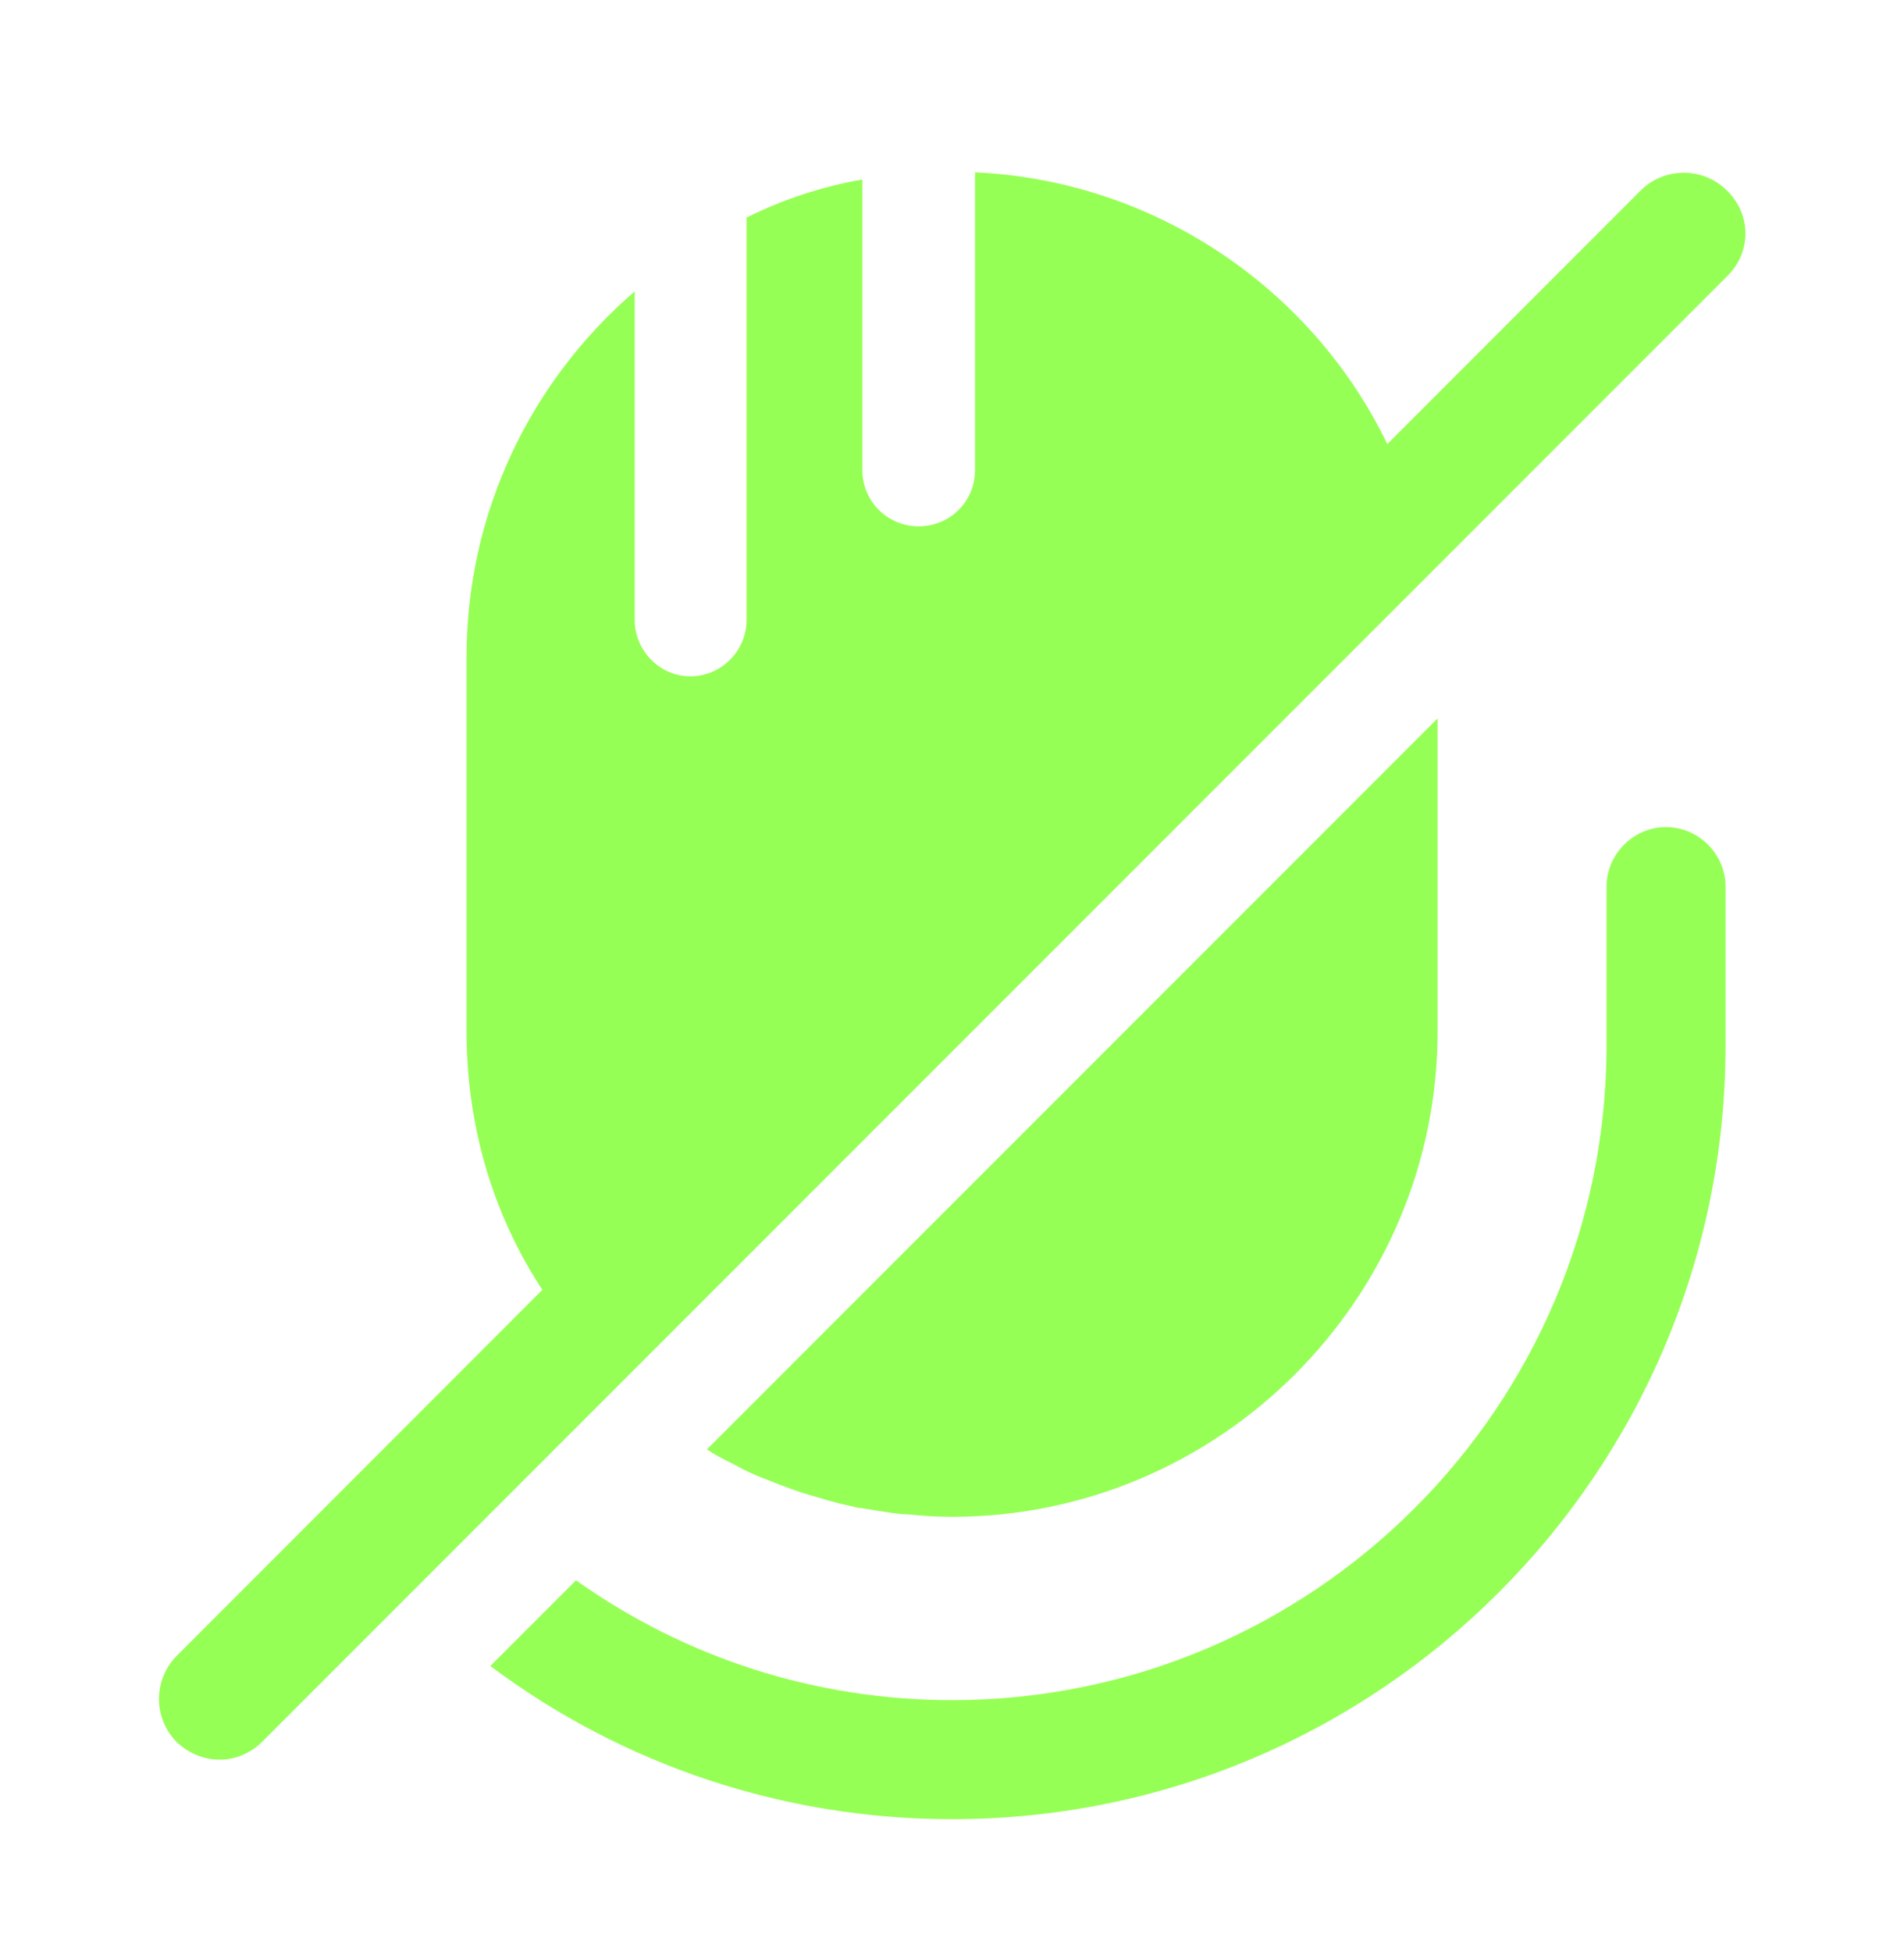
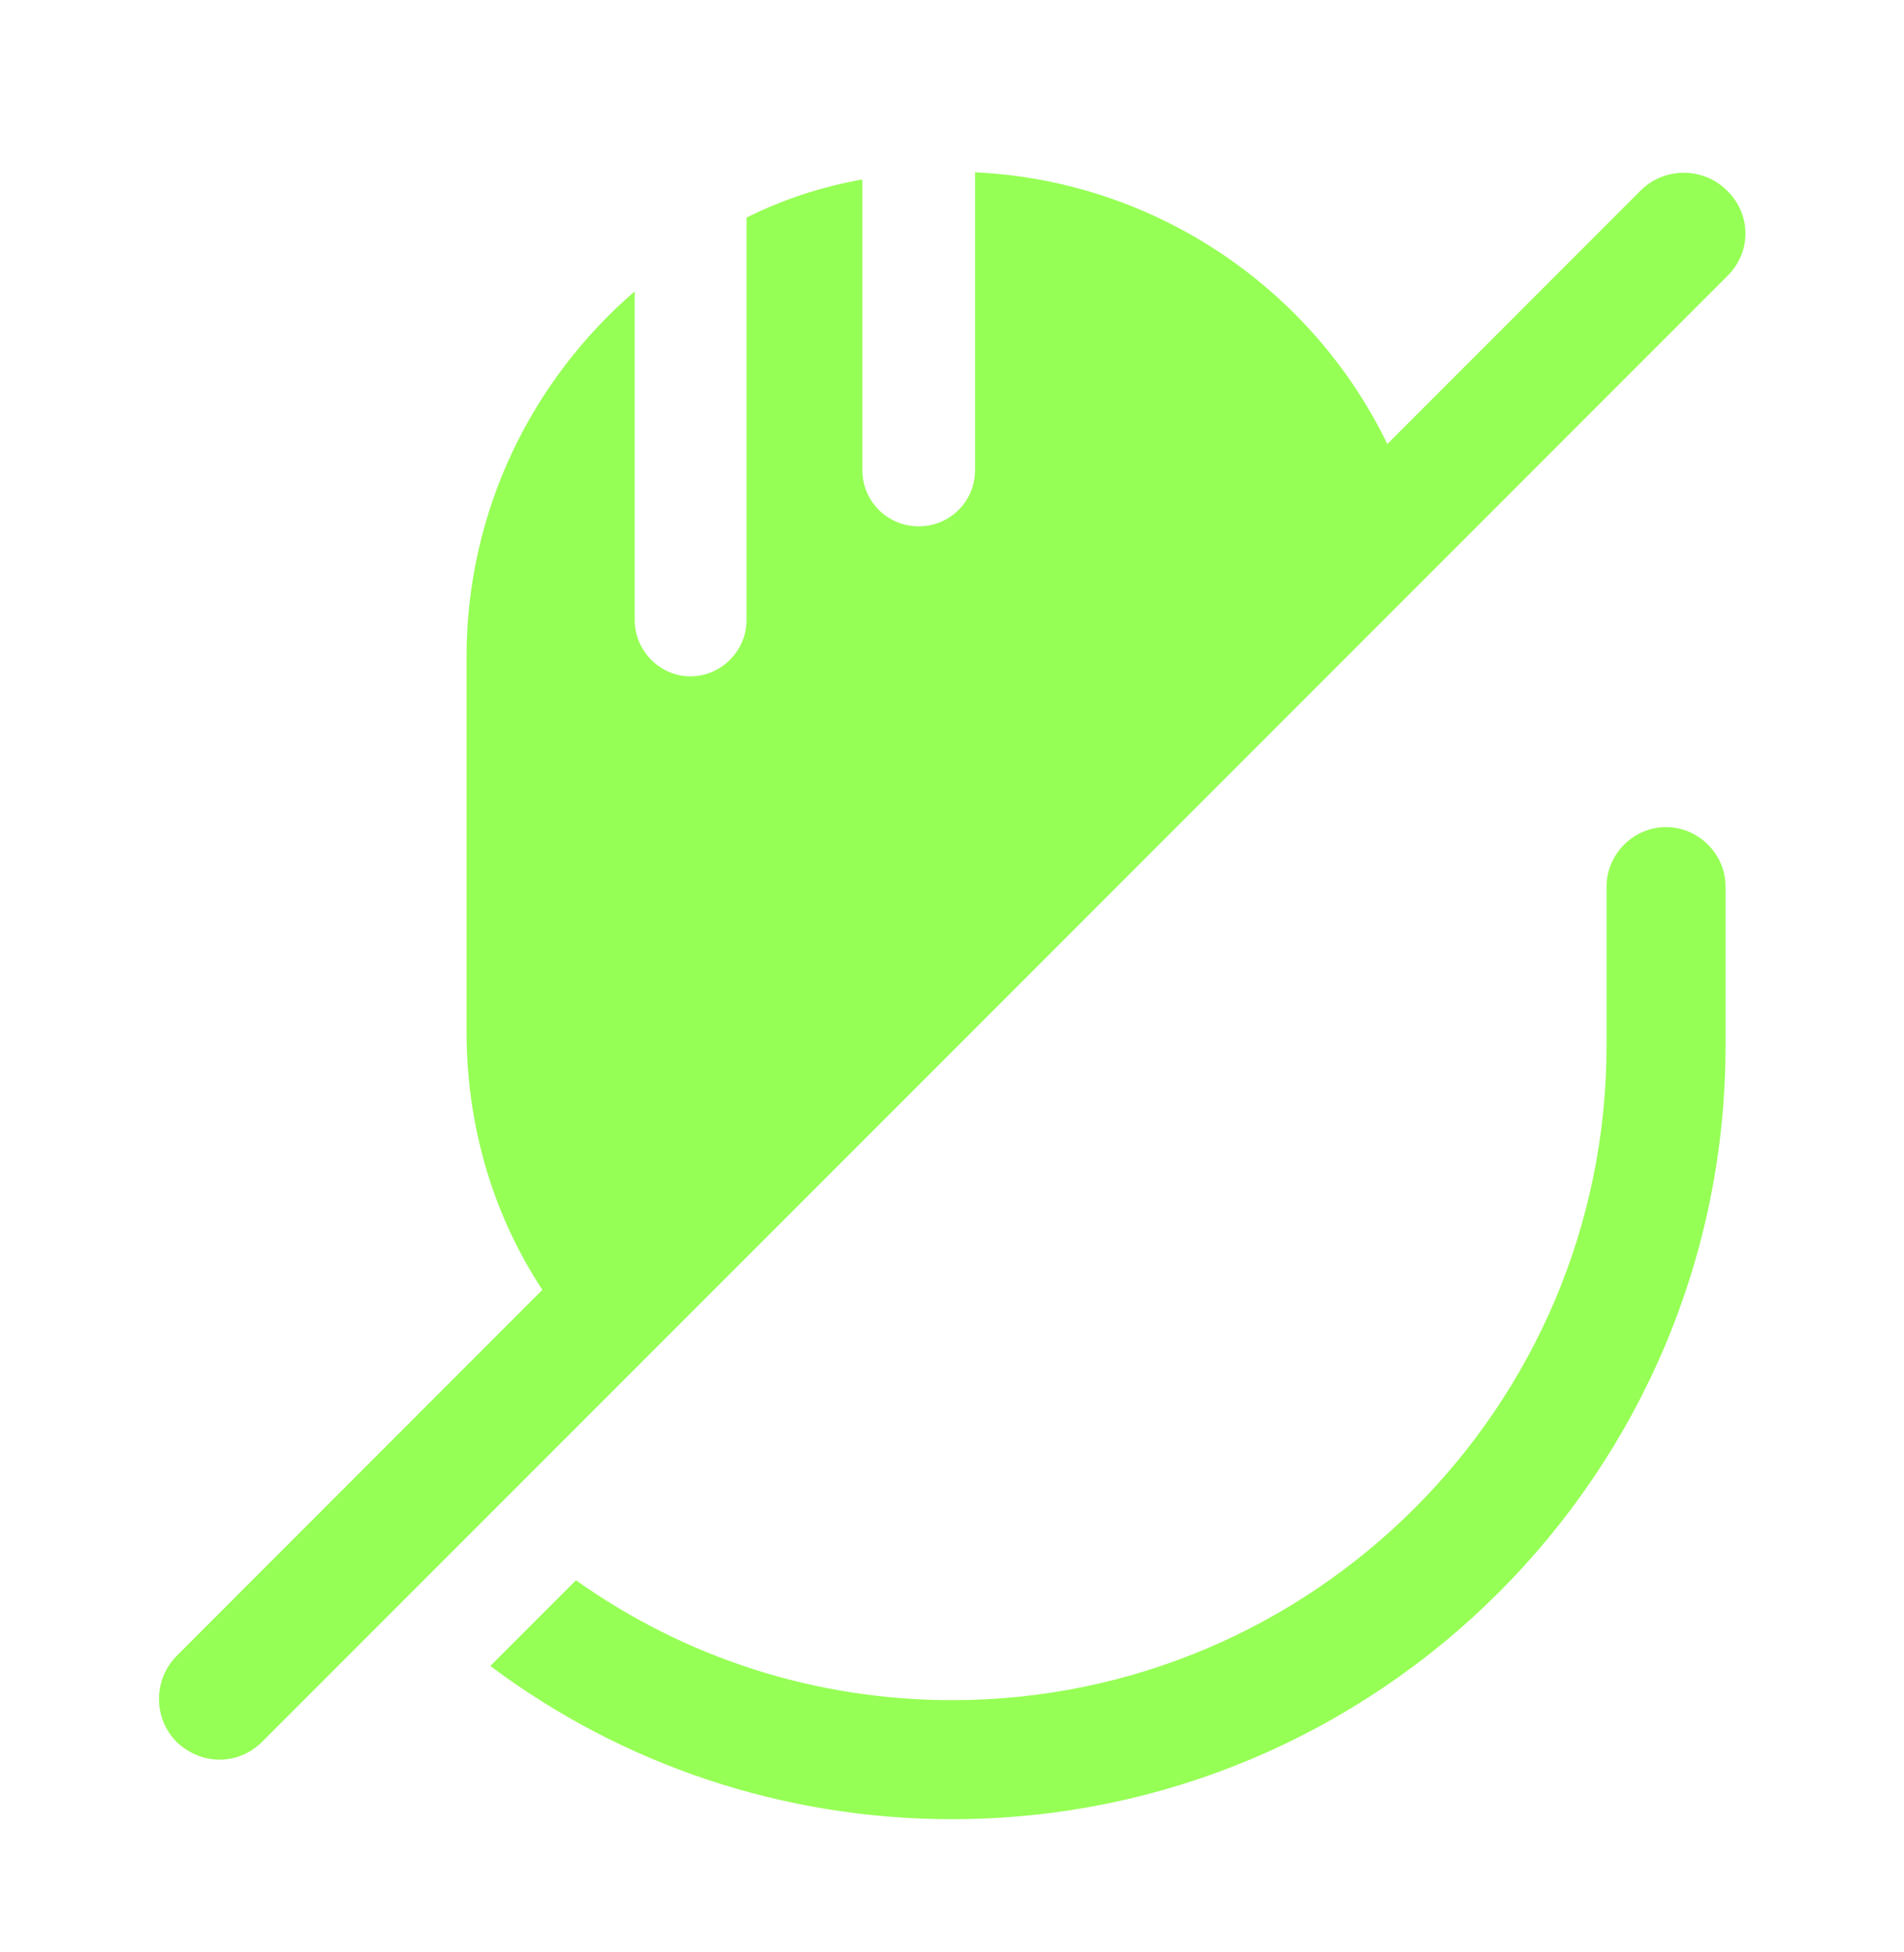
<svg xmlns="http://www.w3.org/2000/svg" width="40" height="41" viewBox="0 0 40 41" fill="none">
  <path d="M29.367 9.819L11.684 27.503C10.467 25.852 9.801 23.836 9.801 21.652V13.803C9.801 10.736 11.167 7.986 13.334 6.119V13.019C13.334 13.669 13.867 14.203 14.501 14.203C15.151 14.203 15.684 13.669 15.684 13.019V4.569C16.451 4.186 17.267 3.919 18.117 3.769V9.869C18.117 10.536 18.651 11.053 19.301 11.053C19.951 11.053 20.484 10.536 20.484 9.869V3.619C24.467 3.802 27.901 6.302 29.367 9.819Z" fill="#96FF55" />
-   <path d="M30.202 15.086V21.653C30.202 27.269 25.618 31.853 20.002 31.853C19.702 31.853 19.402 31.836 19.102 31.803C18.968 31.803 18.835 31.786 18.718 31.769C18.502 31.736 18.285 31.703 18.085 31.669C18.002 31.669 17.935 31.636 17.835 31.619C17.602 31.569 17.368 31.503 17.152 31.436C16.785 31.336 16.435 31.203 16.102 31.069C15.885 30.986 15.685 30.903 15.485 30.786C15.435 30.769 15.402 30.736 15.352 30.719C15.185 30.636 15.018 30.553 14.852 30.436L30.202 15.086Z" fill="#96FF55" />
  <path d="M36.251 18.619V21.953C36.251 30.919 28.967 38.203 20.001 38.203C16.467 38.203 13.084 37.069 10.301 34.986L12.101 33.186C14.401 34.819 17.134 35.703 20.001 35.703C27.584 35.703 33.751 29.536 33.751 21.953V18.619C33.751 17.936 34.317 17.369 35.001 17.369C35.684 17.369 36.251 17.936 36.251 18.619Z" fill="#96FF55" />
  <path d="M36.282 4.003C35.782 3.503 34.965 3.503 34.465 4.003L3.715 34.77C3.215 35.27 3.215 36.086 3.715 36.586C3.965 36.82 4.282 36.953 4.615 36.953C4.948 36.953 5.265 36.82 5.515 36.57L36.282 5.803C36.798 5.303 36.798 4.503 36.282 4.003Z" fill="#96FF55" />
</svg>